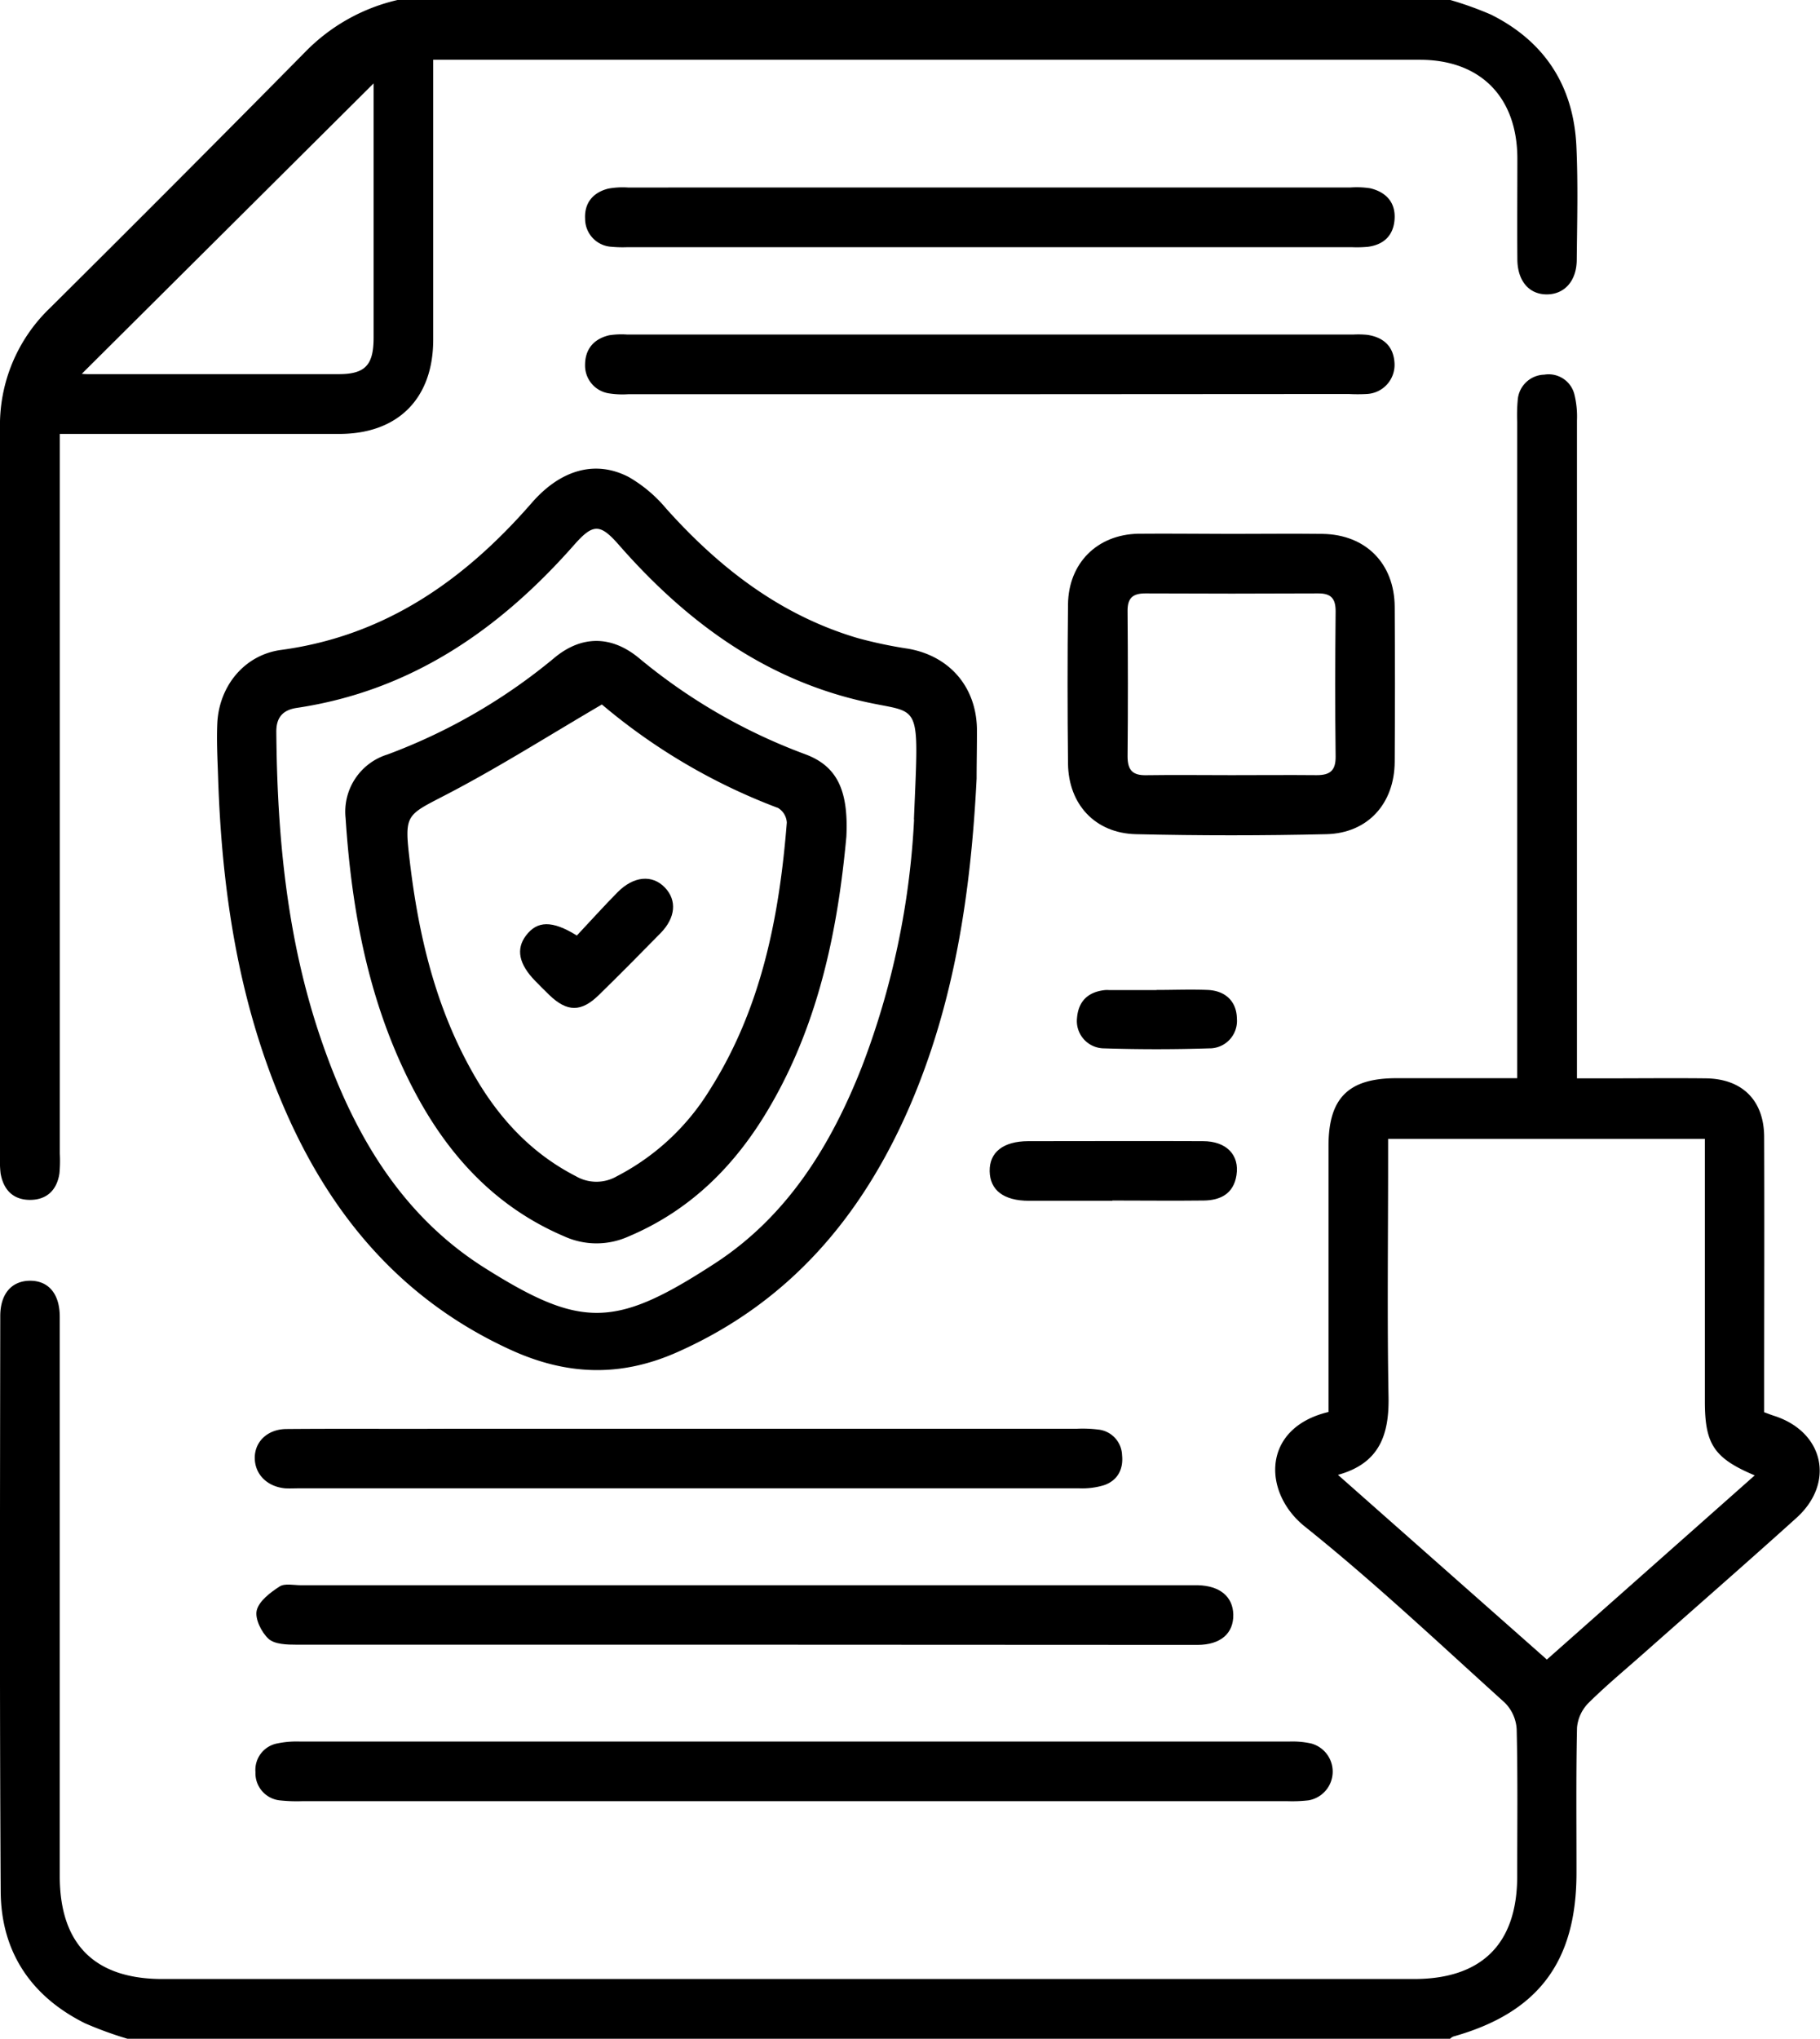
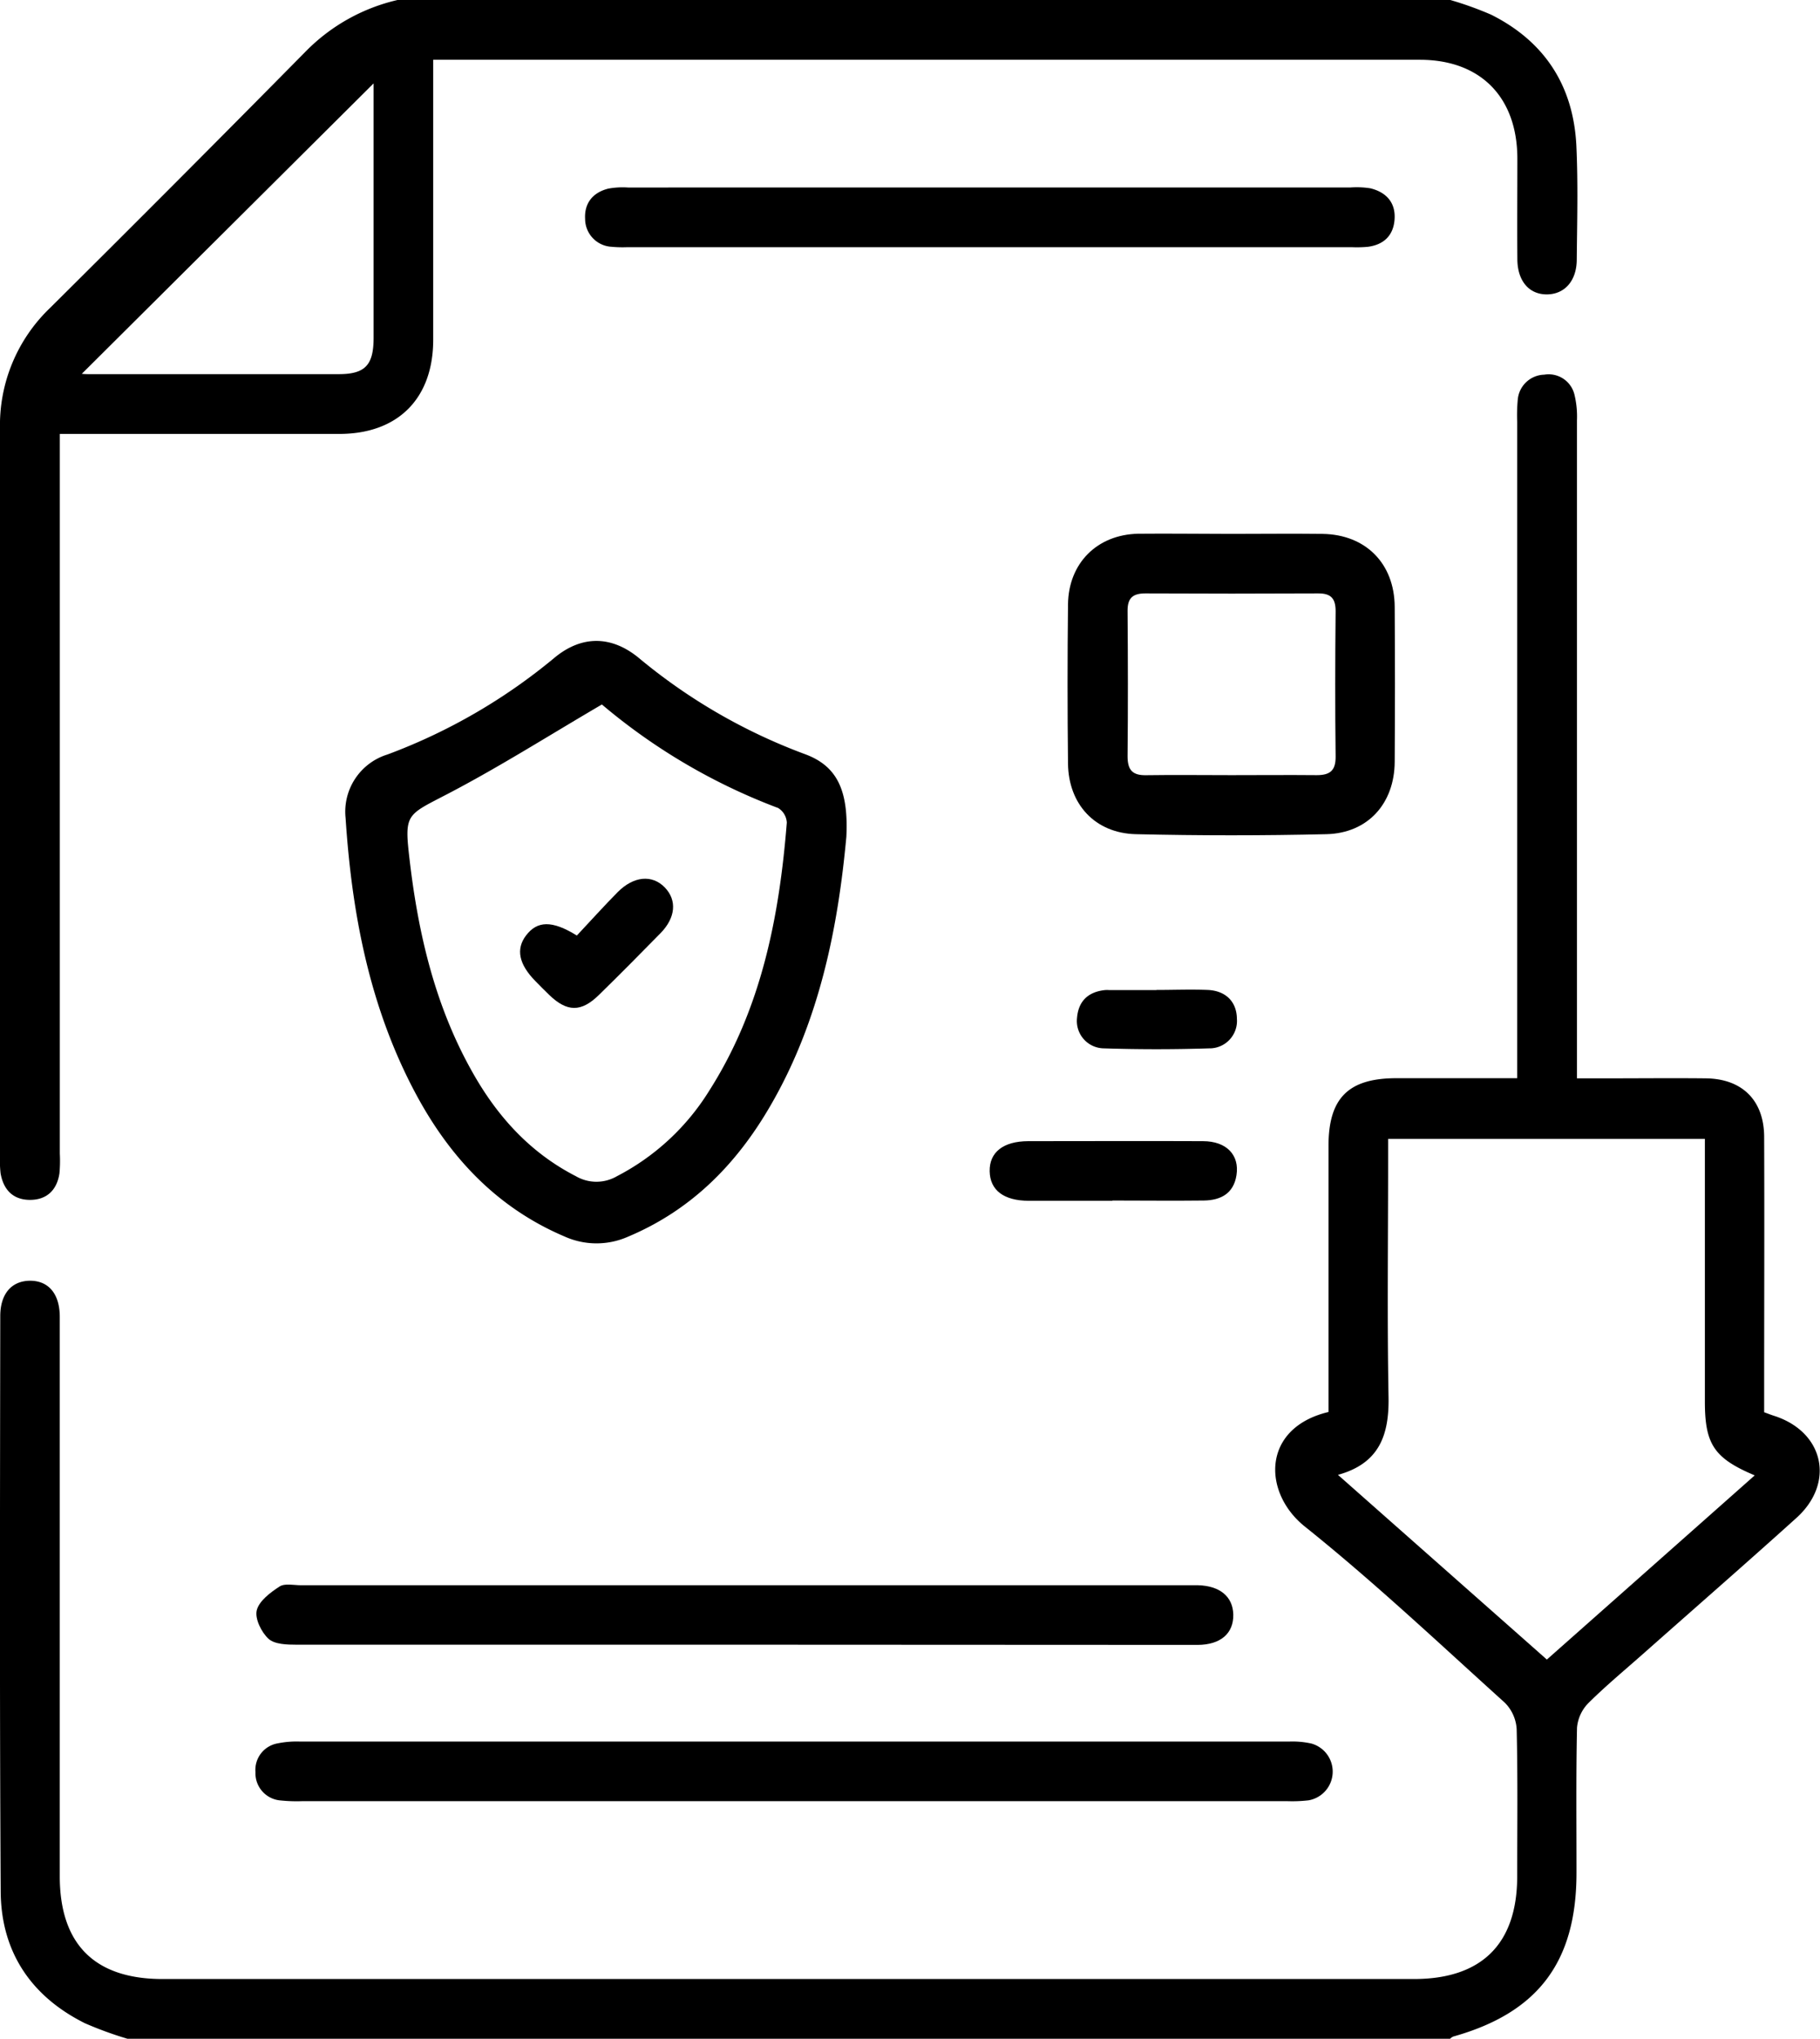
<svg xmlns="http://www.w3.org/2000/svg" viewBox="0 0 342.9 384">
  <g id="Layer_2" data-name="Layer 2">
    <g id="Layer_1-2" data-name="Layer 1">
      <path d="M24,384a70.24,70.24,0,0,1-8-2.92C5.81,376,.2,367.58.13,356.26-.08,320.14,0,284,.05,247.89c0-4.15,2.09-6.58,5.48-6.66,3.56-.07,5.72,2.41,5.73,6.77q0,52.68,0,105.37c0,12.81,6.56,19.38,19.35,19.38H266.4c12.77,0,19.44-6.63,19.45-19.32,0-9.25.12-18.5-.1-27.75a7.68,7.68,0,0,0-2.26-5c-12.42-11.21-24.61-22.72-37.66-33.16-8-6.41-8.12-18.57,4.47-21.57v-4q0-23.06,0-46.12c0-9,3.74-12.73,12.73-12.75,7.45,0,14.9,0,22.82,0V79.46a31.45,31.45,0,0,1,.1-4.12,5.15,5.15,0,0,1,5-4.77,5,5,0,0,1,5.7,3.81,17.51,17.51,0,0,1,.46,4.81q0,59.43,0,118.87v5.05H302c6.48,0,13-.07,19.46,0,6.84.11,10.9,4.19,10.92,11.05.06,15.88,0,31.75,0,47.63V266c.72.26,1.29.49,1.86.67,9.38,3,11.56,12.61,4.21,19.24-9.46,8.53-19.06,16.9-28.59,25.34-3.55,3.15-7.22,6.18-10.58,9.51a7.55,7.55,0,0,0-2.16,4.64c-.2,9.12-.09,18.24-.1,27.37,0,16.75-7.24,26.34-23.23,30.82a2.15,2.15,0,0,0-.6.43ZM261.53,214.51v4.43c0,14.74-.19,29.48.08,44.22.12,7.09-1.71,12.48-9.53,14.63l39.36,34.79c13.19-11.68,26.1-23.11,39.16-34.69-7.66-3.23-9.39-5.86-9.39-13.91V214.51Z" />
      <path d="M273.25,0a64.89,64.89,0,0,1,7.68,2.76C291.06,7.83,296.46,16.21,297,27.5c.33,7.1.14,14.24.07,21.36,0,4.06-2.31,6.58-5.64,6.59s-5.51-2.51-5.55-6.57c-.05-6.37,0-12.75,0-19.12-.06-11.53-7-18.5-18.37-18.5q-91.11,0-182.21,0H81.62v4.36q0,24.18,0,48.36c0,11.08-6.64,17.74-17.67,17.75q-24.13,0-48.26,0H11.27V217.28A25.87,25.87,0,0,1,11.2,221c-.47,3.15-2.38,5-5.55,5s-5-1.89-5.54-5A19.82,19.82,0,0,1,0,218Q0,149.39,0,80.79A30.55,30.55,0,0,1,9.43,58Q33.61,34,57.57,9.72A35.38,35.38,0,0,1,74.89,0ZM70.39,14.44l.41.86L15.41,70.41a11.81,11.81,0,0,0,1.32.06q23.54,0,47.06,0c5,0,6.59-1.68,6.6-6.82q0-23.2,0-46.41Z" />
-       <path d="M184,146.64c-1.07,21.35-4.14,42.27-12.72,62-9,20.63-22.68,36.74-43.72,46.06-10.68,4.73-20.8,4.35-31.29-.43-20.78-9.48-34.26-25.67-43-46.22-8.41-19.68-11.5-40.47-12.18-61.7-.11-3.37-.3-6.75-.15-10.11.33-7,5.08-12.88,12-13.82,19.67-2.65,34.6-13.18,47.26-27.72,5.38-6.18,11.93-8.14,18.26-4.85a26.27,26.27,0,0,1,7.05,5.94c10,11.16,21.5,20.08,36.07,24.39a82,82,0,0,0,9.48,2c7.77,1.34,12.82,7.11,13,15C184.08,140.4,184,143.52,184,146.64Zm-11.81,7.71c.92-22.43,1.42-19.85-8.76-22.06-19.19-4.15-34.15-15.18-46.85-29.68-3.5-4-4.84-4-8.31-.09-14.07,16-30.76,27.59-52.33,30.81-2.72.4-3.9,1.86-3.88,4.53.16,19.69,2,39.14,8.43,57.91,5.95,17.41,14.87,32.95,30.76,43,18.32,11.56,24.69,11.39,43.41-.79,13.66-8.87,21.93-22.26,27.78-37.2A151,151,0,0,0,172.22,154.35Z" />
      <path d="M149.32,339.25H57a29.42,29.42,0,0,1-4.1-.13,5.14,5.14,0,0,1-4.77-5.34,5.07,5.07,0,0,1,4.21-5.42,17.9,17.9,0,0,1,4.08-.34H243a16.37,16.37,0,0,1,4.08.38,5.49,5.49,0,0,1-.51,10.69,26.63,26.63,0,0,1-4.1.16Z" />
      <path d="M140,309.78q-42.08,0-84.14,0c-1.8,0-4.11-.06-5.27-1.11-1.34-1.23-2.6-3.79-2.22-5.36.44-1.77,2.56-3.36,4.3-4.49,1-.64,2.67-.24,4-.24H223.84c.62,0,1.25,0,1.87,0,4.12.11,6.57,2.14,6.65,5.51.08,3.56-2.39,5.72-6.74,5.73Q182.8,309.8,140,309.78Z" />
      <path d="M232,100.56c5.73,0,11.46-.07,17.19,0,8.12.12,13.53,5.58,13.58,13.73q.1,14.61,0,29.21c-.05,7.86-5.07,13.44-12.88,13.62q-17.92.42-35.87,0c-7.69-.18-12.71-5.62-12.8-13.29q-.17-15,0-30c.09-7.76,5.49-13.14,13.21-13.3C220.32,100.47,226.17,100.56,232,100.56ZM232,146c5.37,0,10.73-.05,16.09,0,2.5,0,3.58-.86,3.55-3.52-.11-9.12-.09-18.24,0-27.37,0-2.41-.9-3.36-3.3-3.34q-16.27.08-32.56,0c-2.38,0-3.36.89-3.34,3.31.07,9.13.09,18.25,0,27.37,0,2.59.93,3.61,3.49,3.56C221.26,145.93,226.63,146,232,146Z" />
-       <path d="M129.89,269.11h72.93a24.34,24.34,0,0,1,4.1.15,5,5,0,0,1,4.48,4.79c.28,2.65-.8,4.75-3.31,5.66a14,14,0,0,1-4.76.62q-73.49,0-147,0c-.87,0-1.75.05-2.61,0C50.28,280,48,277.65,48,274.58s2.43-5.39,5.94-5.42c10.1-.09,20.2,0,30.3-.05Z" />
      <path d="M186.4,35.31h68.07a16.4,16.4,0,0,1,3.72.16c3,.73,4.81,2.71,4.55,5.93-.24,3-2.07,4.71-5.05,5.09a22.93,22.93,0,0,1-3,.07H118.18a22.88,22.88,0,0,1-3-.08,5.27,5.27,0,0,1-4.94-5.23c-.18-3,1.48-5,4.36-5.72a14.85,14.85,0,0,1,3.72-.21Z" />
-       <path d="M186.82,74.25H118.37a16.44,16.44,0,0,1-3.72-.17,5.3,5.3,0,0,1-4.42-5.33c0-3,1.65-4.92,4.54-5.6a15,15,0,0,1,3.36-.14H255a17.47,17.47,0,0,1,2.61.06c3.11.46,5,2.23,5.13,5.44a5.49,5.49,0,0,1-5.26,5.7,31.35,31.35,0,0,1-3.36,0Z" />
      <path d="M209.58,226.17c-5.24,0-10.48,0-15.72,0-4.76,0-7.34-2-7.4-5.57s2.55-5.64,7.25-5.66c11,0,21.95-.05,32.93,0,4.45,0,6.92,2.62,6.32,6.41-.54,3.48-3,4.73-6.16,4.77-5.74.07-11.48,0-17.22,0Z" />
      <path d="M217.89,186.46c3.24,0,6.48-.13,9.7,0,3.42.17,5.41,2.28,5.45,5.41a5.17,5.17,0,0,1-5.27,5.59c-6.58.21-13.18.21-19.75,0a5.15,5.15,0,0,1-5.1-5.74c.26-3.17,2.11-4.91,5.28-5.24a6,6,0,0,1,.74,0h8.95Z" />
      <path d="M159.46,157.6c-1.52,16.5-4.88,34.46-14.33,50.7-6.37,11-14.91,19.64-26.8,24.63a14.66,14.66,0,0,1-12-.05c-12.9-5.49-21.81-15.16-28.22-27.29-8.51-16.09-11.83-33.58-13-51.54A11.27,11.27,0,0,1,73,142.11a108.1,108.1,0,0,0,31.55-18.29c5.08-4.16,10.62-4.12,15.74.05A106.92,106.92,0,0,0,151.54,142C157.55,144.17,159.9,148.6,159.46,157.6ZM113.4,132.69c-10.13,5.93-19.38,11.8-29.05,16.84-7.81,4.08-8.21,3.66-7.17,12.48C78.82,176,82,189.53,89,201.93c4.68,8.33,10.86,15.18,19.5,19.61a7.7,7.7,0,0,0,7.74,0,44.52,44.52,0,0,0,17.37-16.08c9.81-15.38,13.21-32.68,14.63-50.52a3.44,3.44,0,0,0-1.63-2.75A112.94,112.94,0,0,1,113.4,132.69Z" />
      <path d="M108.68,176.21c2.62-2.78,5.11-5.57,7.73-8.21,3-3,6.47-3.3,8.84-.85s2,5.75-.79,8.6c-3.84,3.92-7.7,7.82-11.62,11.65-3.35,3.28-6,3.23-9.36,0-.9-.86-1.77-1.76-2.64-2.64-3.09-3.16-3.67-6-1.74-8.55C101.2,173.43,104,173.3,108.68,176.21Z" />
    </g>
  </g>
</svg>